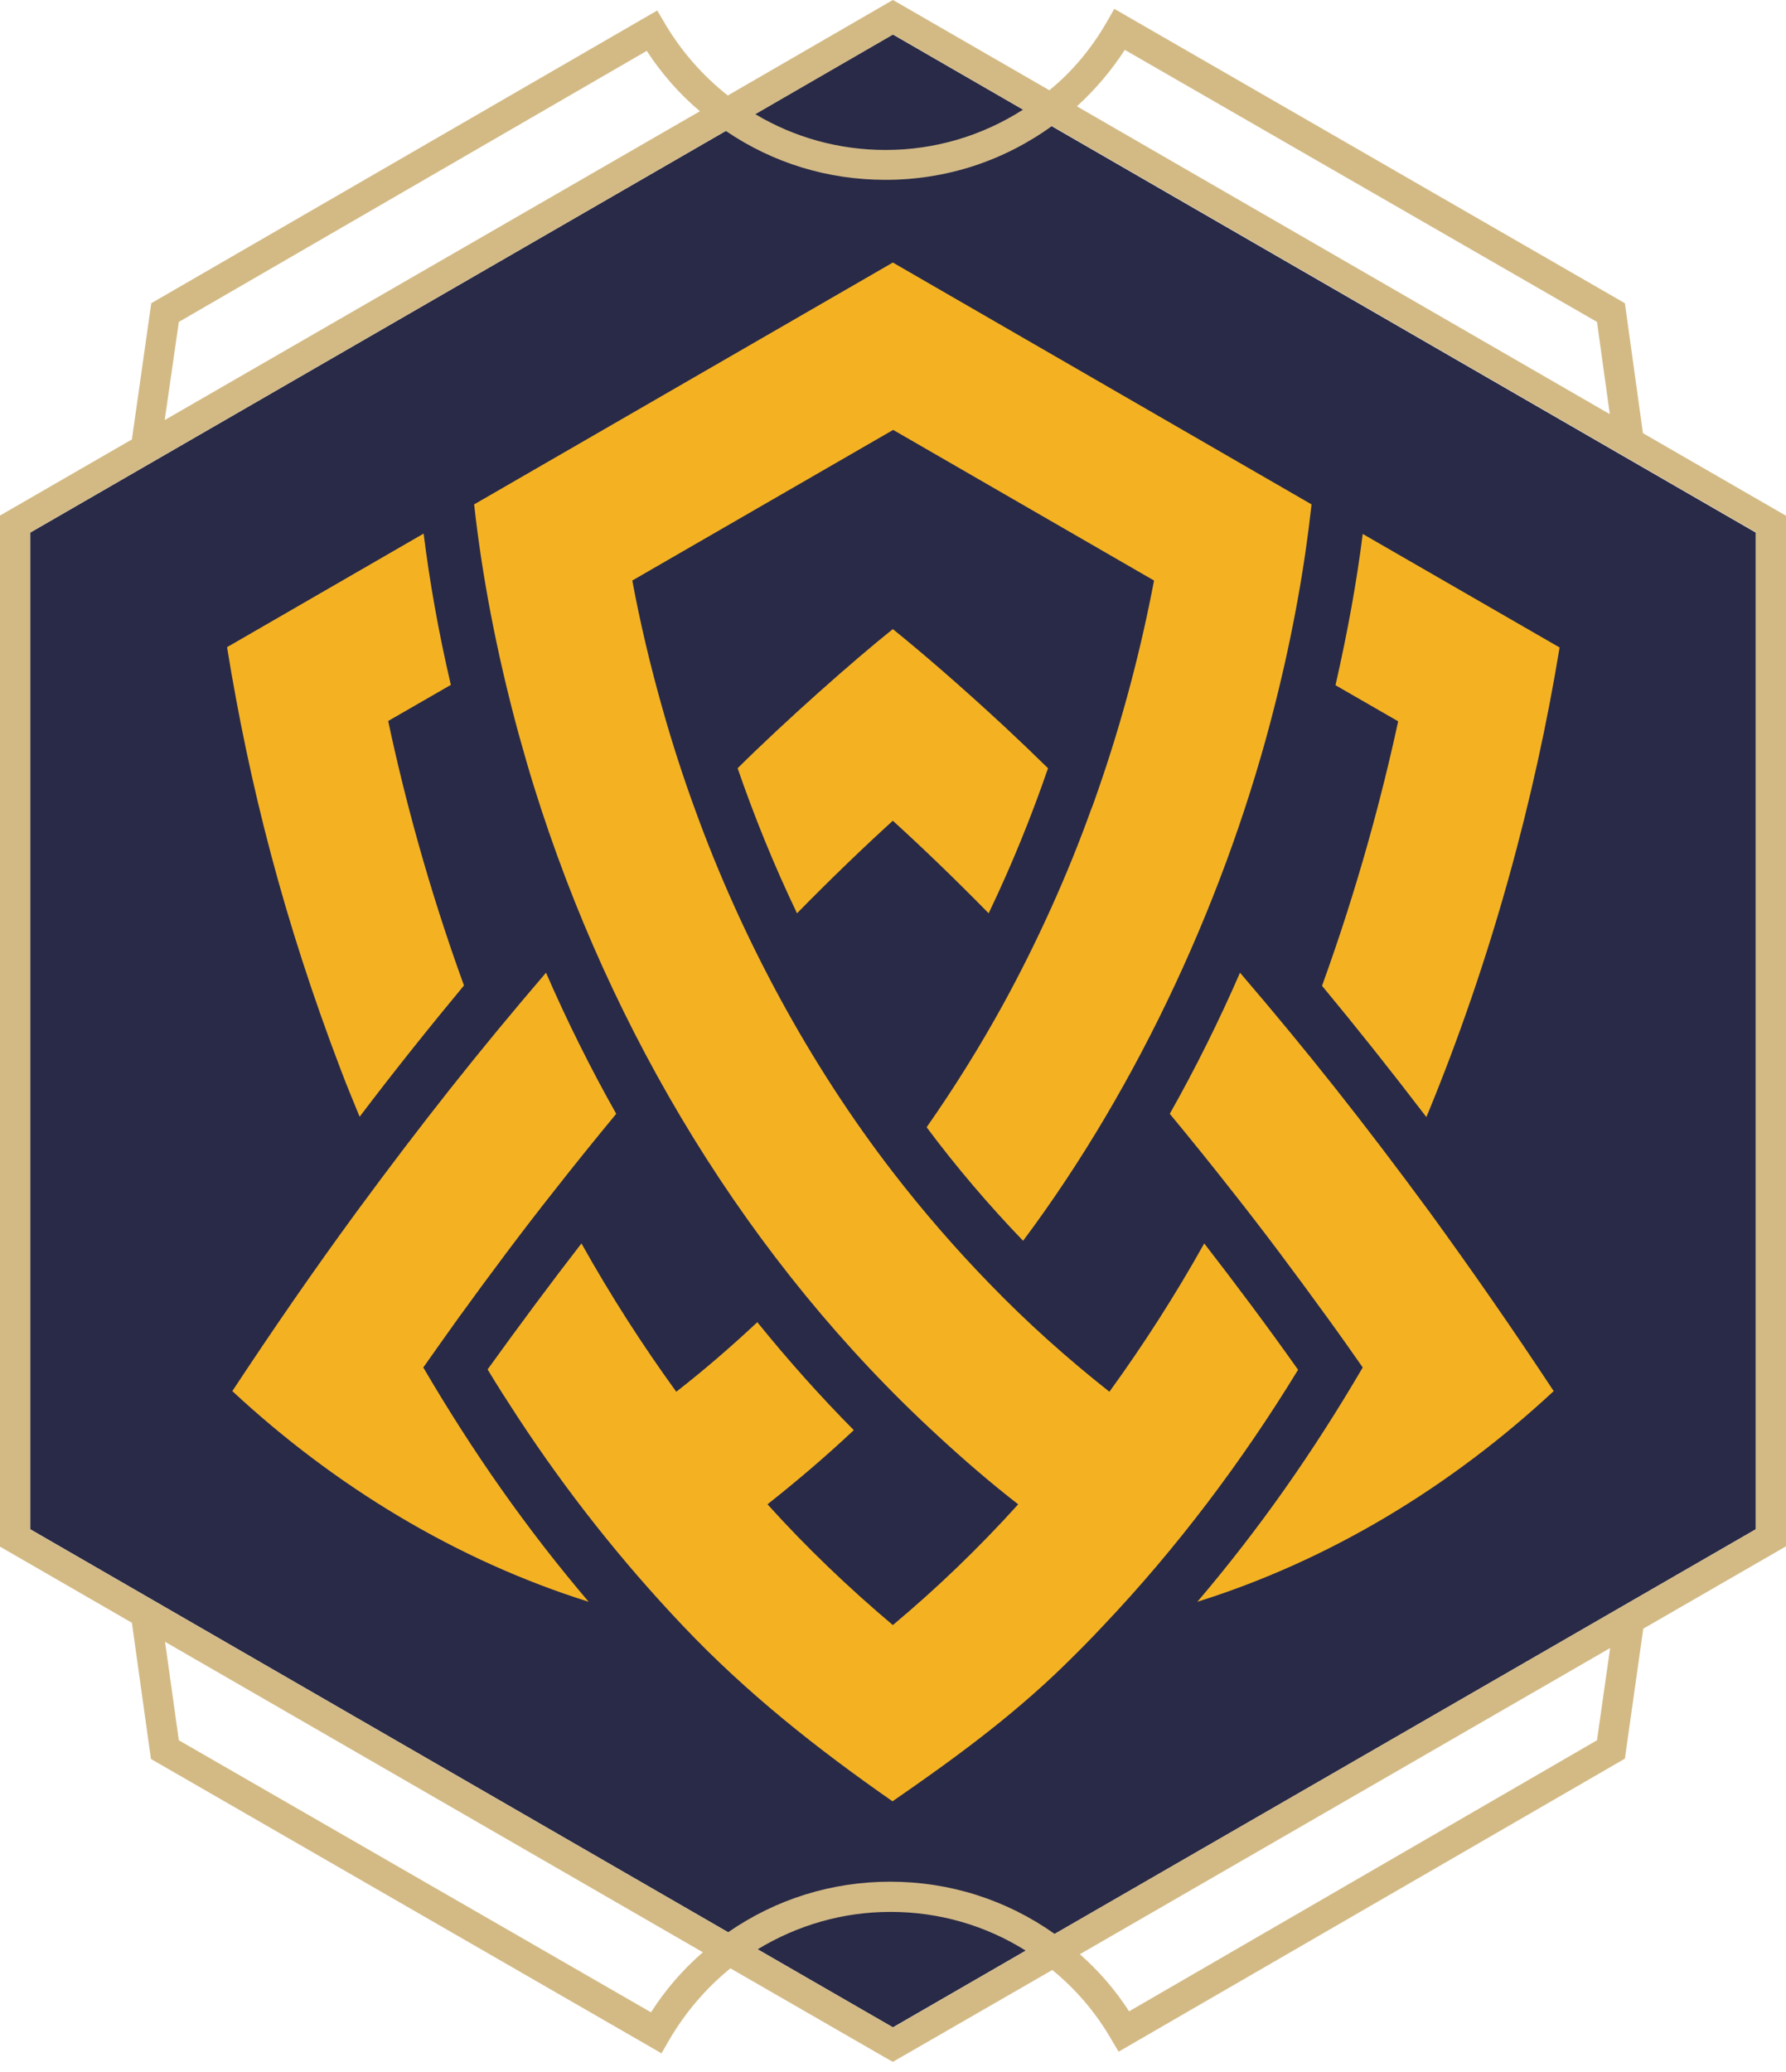
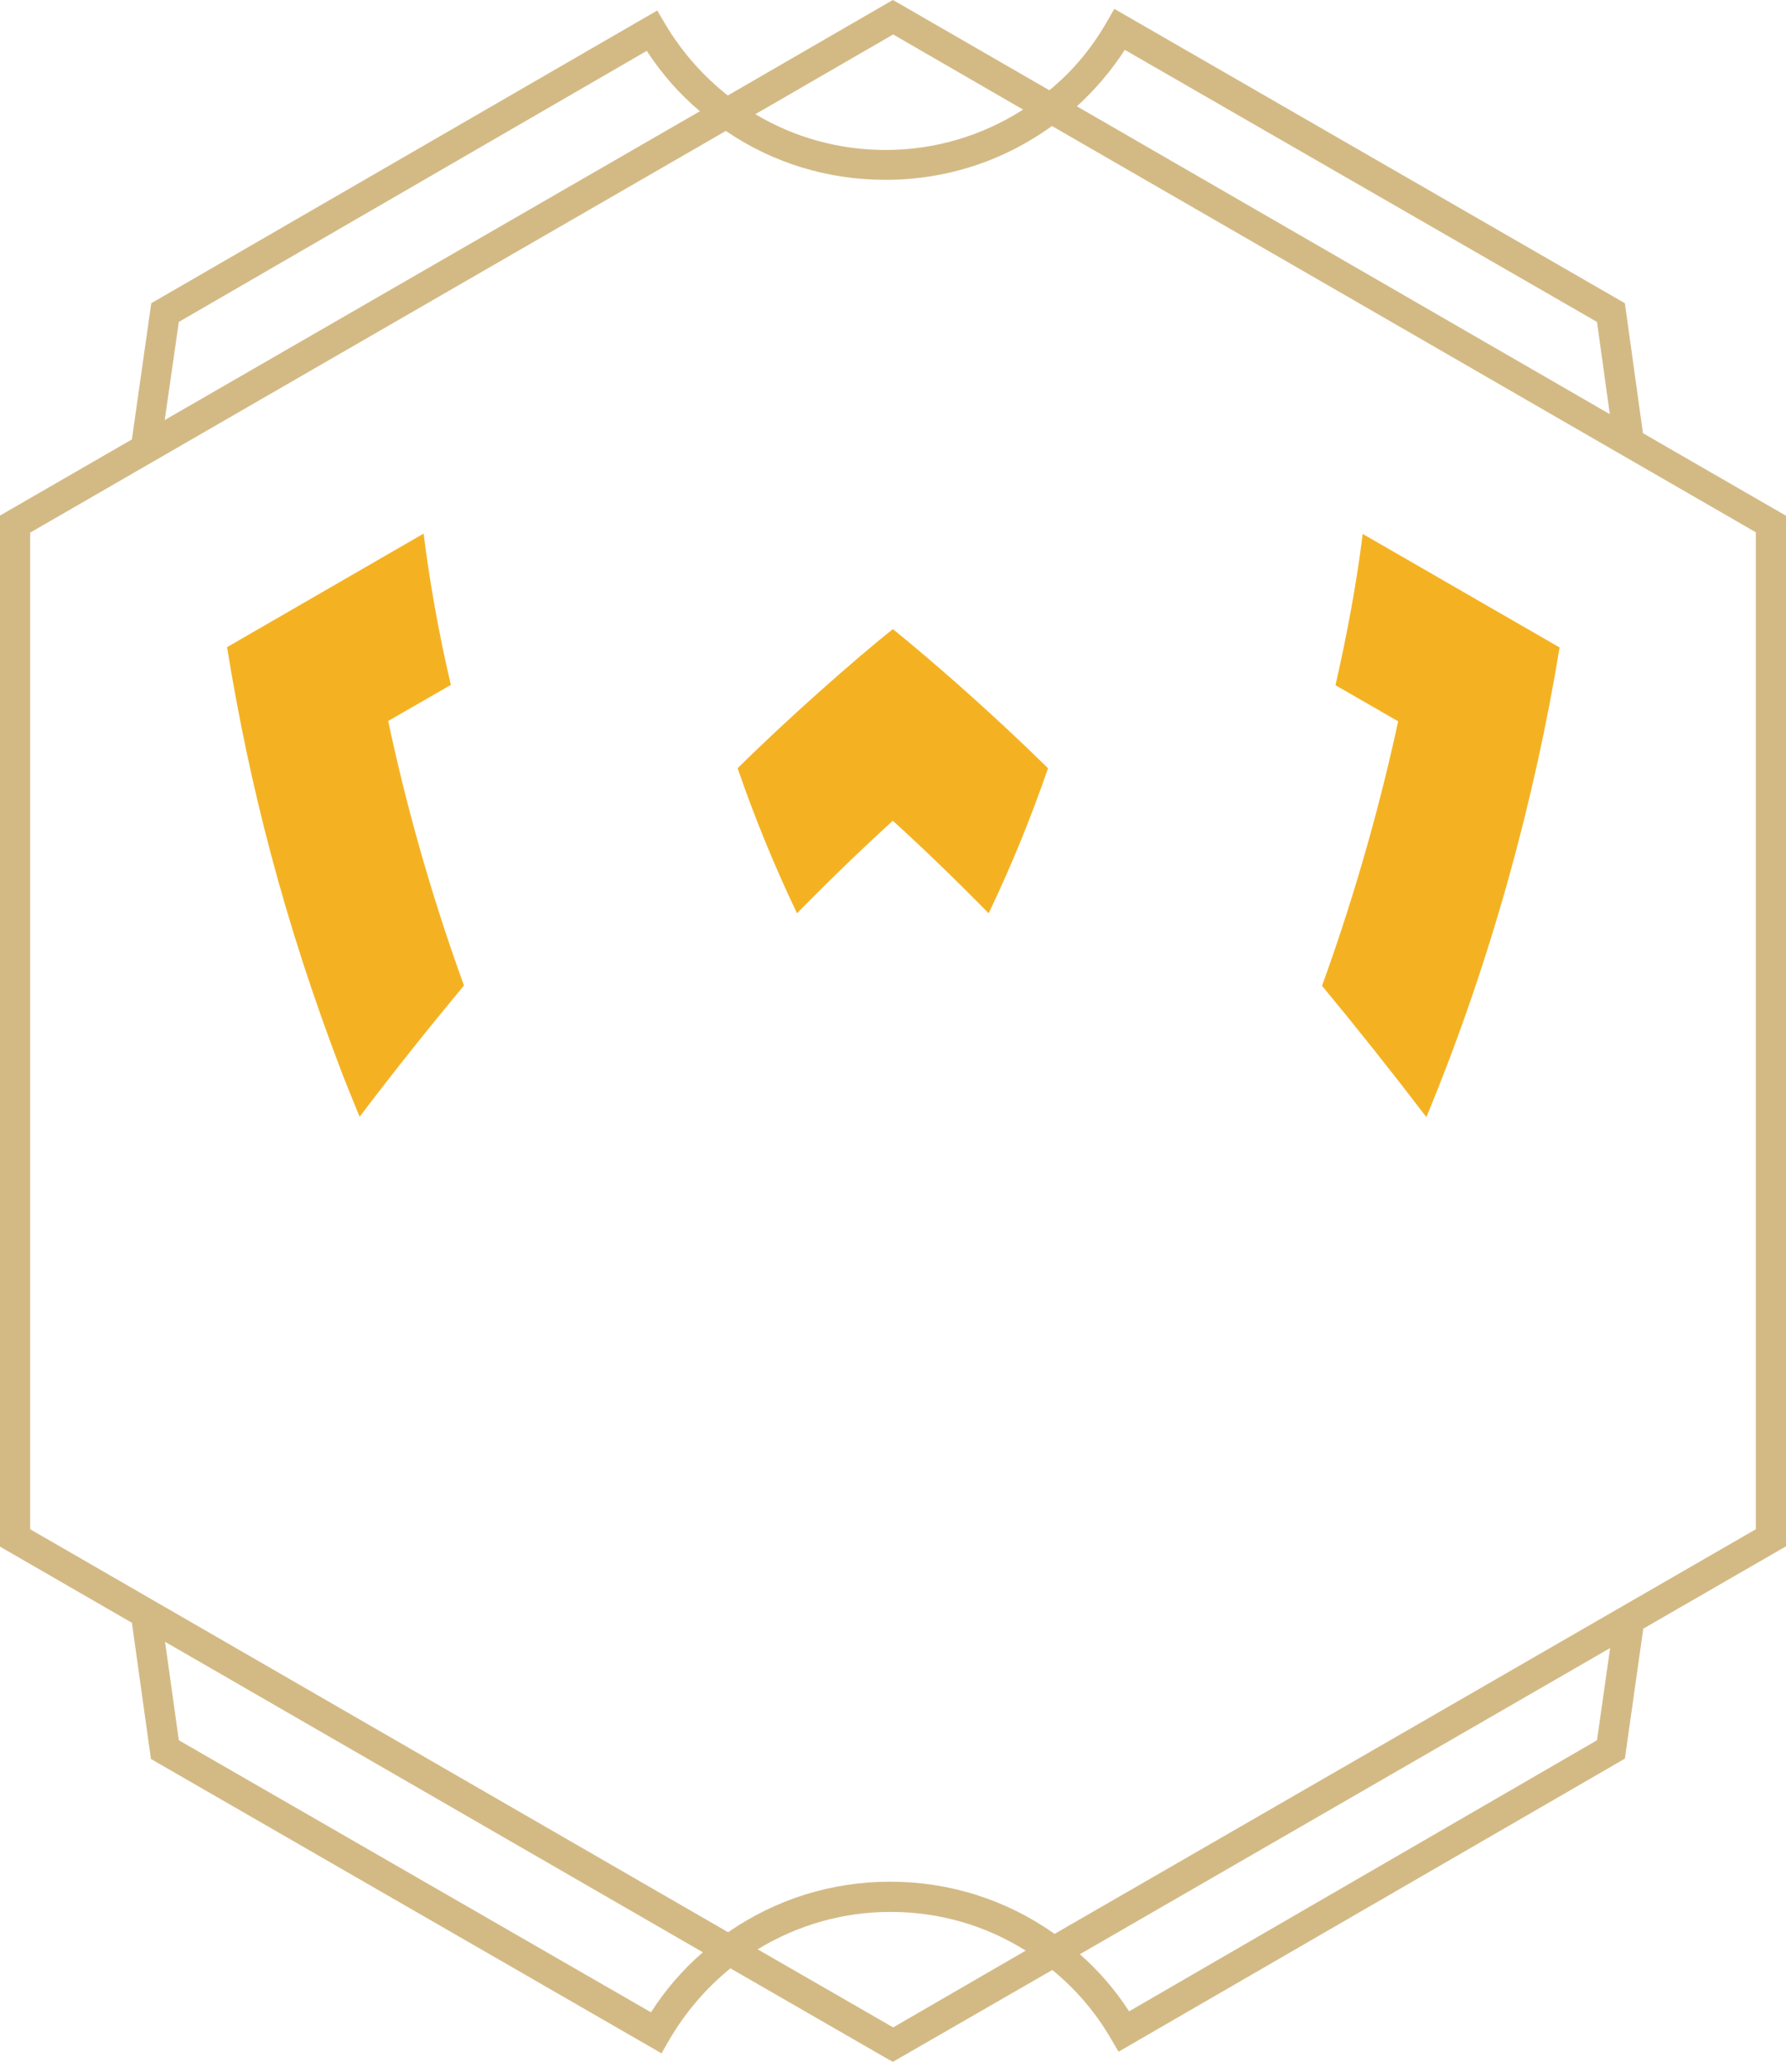
<svg xmlns="http://www.w3.org/2000/svg" width="150" height="174" viewBox="0 0 150 174" fill="none">
-   <path d="M2.535 44.727V128.422L74.986 170.255L147.464 128.422V44.727L74.986 2.894L2.535 44.727Z" fill="#292A47" />
  <path d="M149.972 43.294L137.985 36.377L136.469 25.464L93.588 0.744L92.954 1.846C91.687 4.051 90.088 5.98 88.132 7.579L75.62 0.358L74.986 0L61.124 8.019C59.002 6.338 57.211 4.299 55.833 1.957L55.199 0.882L12.704 25.464L11.078 36.901L0 43.294V129.882L11.078 136.276L12.677 147.713L55.558 172.432L56.191 171.33C57.542 169.015 59.278 166.976 61.345 165.295L74.352 172.791L74.986 173.149L88.38 165.433C90.364 167.059 92.017 168.988 93.312 171.22L93.946 172.295L136.469 147.685L138.012 136.772L150 129.855V43.294H149.972ZM94.47 4.189L134.126 27.035L135.201 34.779L90.446 8.929C91.99 7.523 93.34 5.925 94.47 4.189ZM85.927 9.204C82.482 11.409 78.514 12.594 74.38 12.594C70.467 12.594 66.719 11.547 63.439 9.59L75.014 2.894L85.927 9.204ZM15.019 27.035L54.318 4.272C55.558 6.173 57.046 7.882 58.782 9.342L13.834 35.275L15.019 27.035ZM54.676 168.988L15.019 146.142L13.862 137.874L59.03 163.945C57.349 165.405 55.888 167.086 54.676 168.988ZM63.632 163.697C66.994 161.657 70.797 160.555 74.793 160.555C78.872 160.555 82.758 161.685 86.147 163.807L75.014 170.255L63.632 163.697ZM134.126 146.142L94.828 168.905C93.671 167.114 92.293 165.515 90.695 164.11L135.229 138.398L134.126 146.142ZM147.465 128.422L88.573 162.401C84.521 159.535 79.754 158.019 74.766 158.019C69.86 158.019 65.175 159.48 61.152 162.263L2.535 128.422V44.727L60.959 10.996C64.927 13.697 69.53 15.102 74.38 15.102C79.451 15.102 84.273 13.531 88.352 10.582L147.465 44.7V128.422Z" fill="#D3BA85" />
  <path d="M28.633 89.868C29.129 91.191 29.68 92.487 30.204 93.782C33.208 89.813 36.157 86.148 38.967 82.758C35.991 74.573 33.952 66.912 32.602 60.546L37.865 57.515C36.818 53.05 36.074 48.779 35.578 44.81C32.243 46.74 22.543 52.334 19.07 54.346C20.944 65.92 23.838 77.302 28.633 89.868Z" fill="#F4B223" />
-   <path d="M35.551 114.836C36.515 113.458 37.507 112.08 38.444 110.758C41.2 106.955 43.873 103.372 46.491 100.065C48.283 97.778 50.046 95.601 51.755 93.534C49.605 89.731 47.594 85.68 45.858 81.684C40.236 88.243 35.496 94.223 29.901 101.829C26.291 106.762 22.984 111.557 19.512 116.82C28.11 124.812 38.306 131.013 49.44 134.513C44.231 128.395 39.712 121.946 35.551 114.836Z" fill="#F4B223" />
  <path d="M84.301 60.959C80.581 57.514 77.439 54.813 74.986 52.829C71.707 55.447 65.947 60.545 61.951 64.514C63.329 68.51 64.983 72.616 66.939 76.695C69.86 73.718 72.561 71.128 74.986 68.923C77.411 71.128 80.112 73.718 83.033 76.695C84.99 72.616 86.643 68.51 88.021 64.514C86.726 63.246 85.486 62.061 84.301 60.959Z" fill="#F4B223" />
  <path d="M111.033 82.786C113.844 86.175 116.765 89.841 119.797 93.809C125.281 80.581 128.919 66.967 130.985 54.373C127.458 52.334 117.84 46.794 114.45 44.838C113.954 48.806 113.183 53.078 112.163 57.542L117.427 60.574C116.049 66.94 114.01 74.573 111.033 82.786Z" fill="#F4B223" />
-   <path d="M89.262 139.969C90.419 138.839 91.549 137.709 92.652 136.524C98.825 130.02 104.309 122.745 109.021 115.029C106.348 111.253 103.702 107.726 101.14 104.419C98.687 108.801 96.014 112.962 93.175 116.875C89.62 114.064 86.258 111.06 83.116 107.808C80.25 104.86 77.55 101.746 75.014 98.466C67.987 89.372 62.282 78.762 58.397 68.042C57.377 65.258 56.468 62.447 55.668 59.609C54.593 55.833 53.739 52.168 53.105 48.751L75.014 36.102L96.923 48.751C95.876 54.263 94.333 60.353 92.128 66.636C91.963 67.105 91.797 67.601 91.604 68.069C89.675 73.443 87.112 79.12 84.274 84.301C82.29 87.911 80.14 91.356 77.825 94.663C80.333 98.025 83.061 101.222 85.927 104.198C95.766 91.025 103.151 74.849 107.092 59.113C108.608 53.105 109.6 47.428 110.151 42.357C99.707 36.322 85.431 28.082 74.987 22.047C64.542 28.082 50.267 36.322 39.822 42.357C40.456 48.145 41.669 54.703 43.57 61.676C43.984 63.136 44.397 64.624 44.865 66.113C51.286 86.699 62.834 105.934 78.762 120.568C80.939 122.58 83.171 124.509 85.514 126.328C82.207 129.993 78.707 133.355 74.987 136.469C71.294 133.355 67.766 129.993 64.459 126.328C66.967 124.343 69.392 122.277 71.707 120.099C68.869 117.233 66.168 114.202 63.605 111.033C61.428 113.072 59.168 115.029 56.798 116.875C53.96 112.962 51.286 108.801 48.834 104.419C46.271 107.726 43.653 111.253 40.952 115.001C41.779 116.379 42.633 117.702 43.515 119.052C47.621 125.308 52.224 131.123 57.322 136.497C62.696 142.174 68.593 146.831 74.959 151.268C80.03 147.768 84.825 144.268 89.262 139.969Z" fill="#F4B223" />
-   <path d="M114.45 114.836C113.486 113.458 112.521 112.08 111.557 110.758C108.801 106.955 106.128 103.372 103.51 100.065C101.718 97.778 99.955 95.601 98.246 93.534C100.396 89.731 102.407 85.68 104.144 81.684C109.765 88.243 114.506 94.223 120.1 101.829C123.682 106.762 127.017 111.557 130.489 116.82C121.891 124.812 111.722 131.013 100.561 134.513C105.77 128.395 110.289 121.946 114.45 114.836Z" fill="#F4B223" />
</svg>